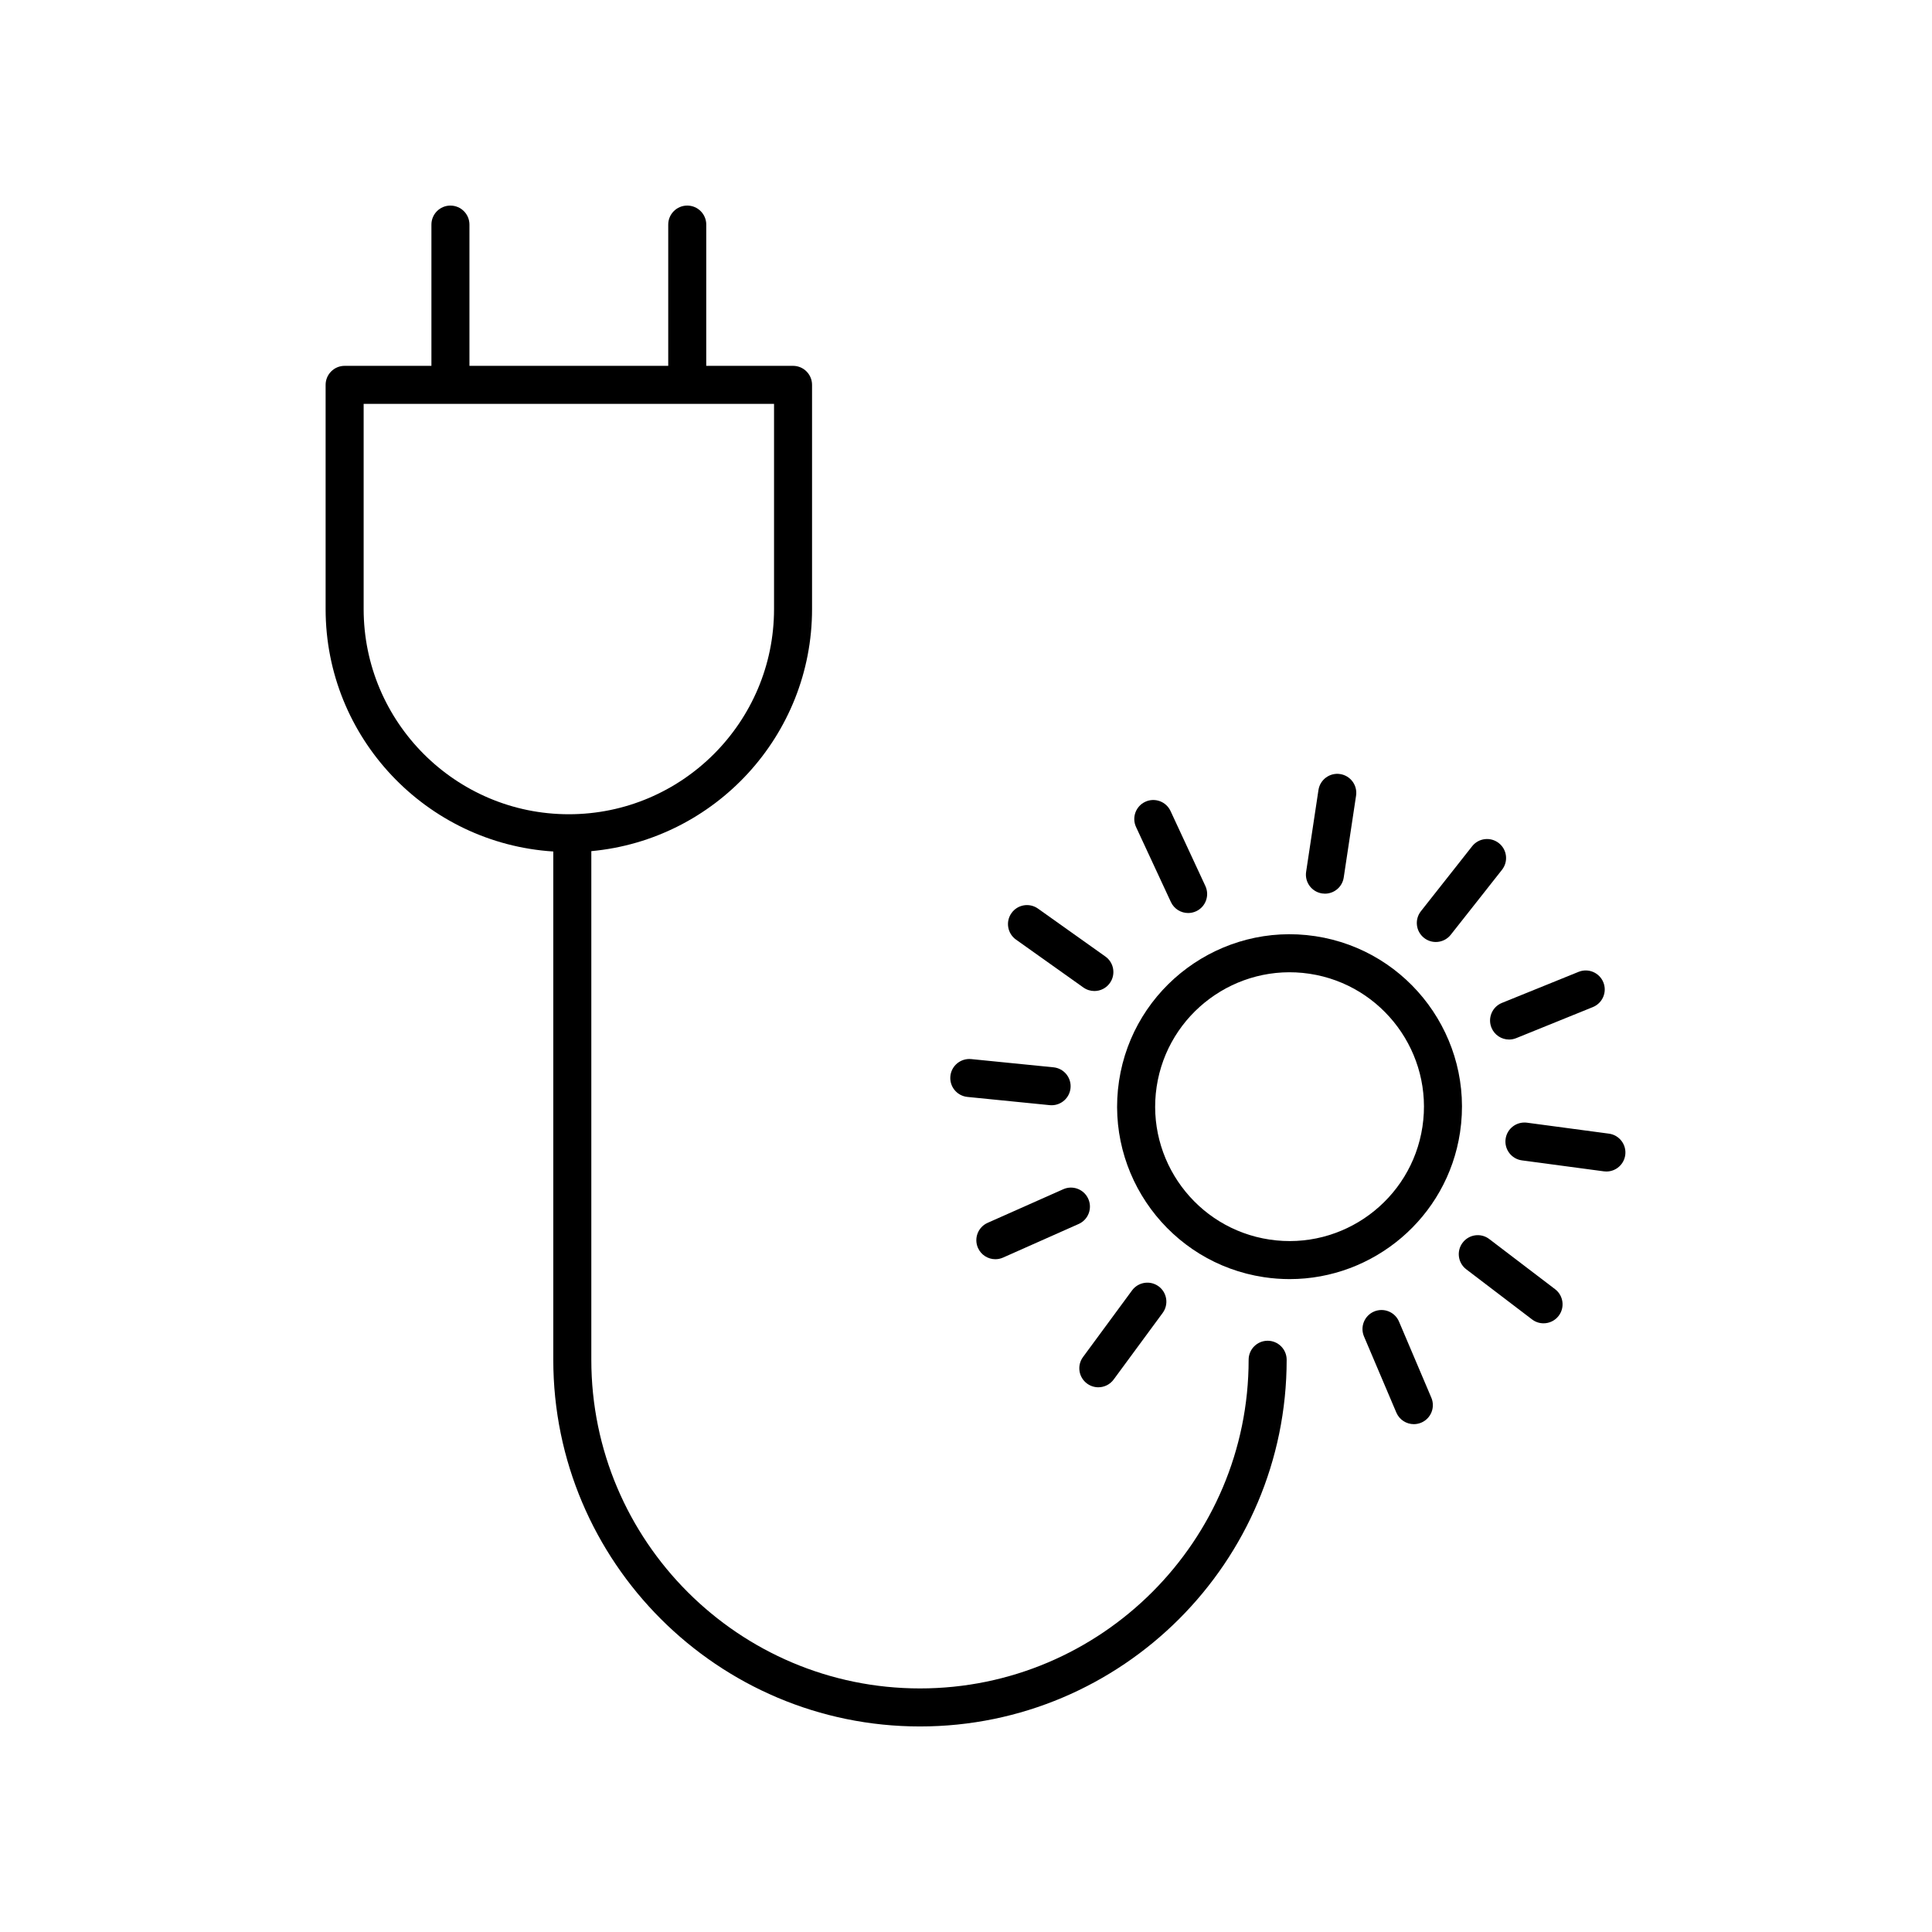
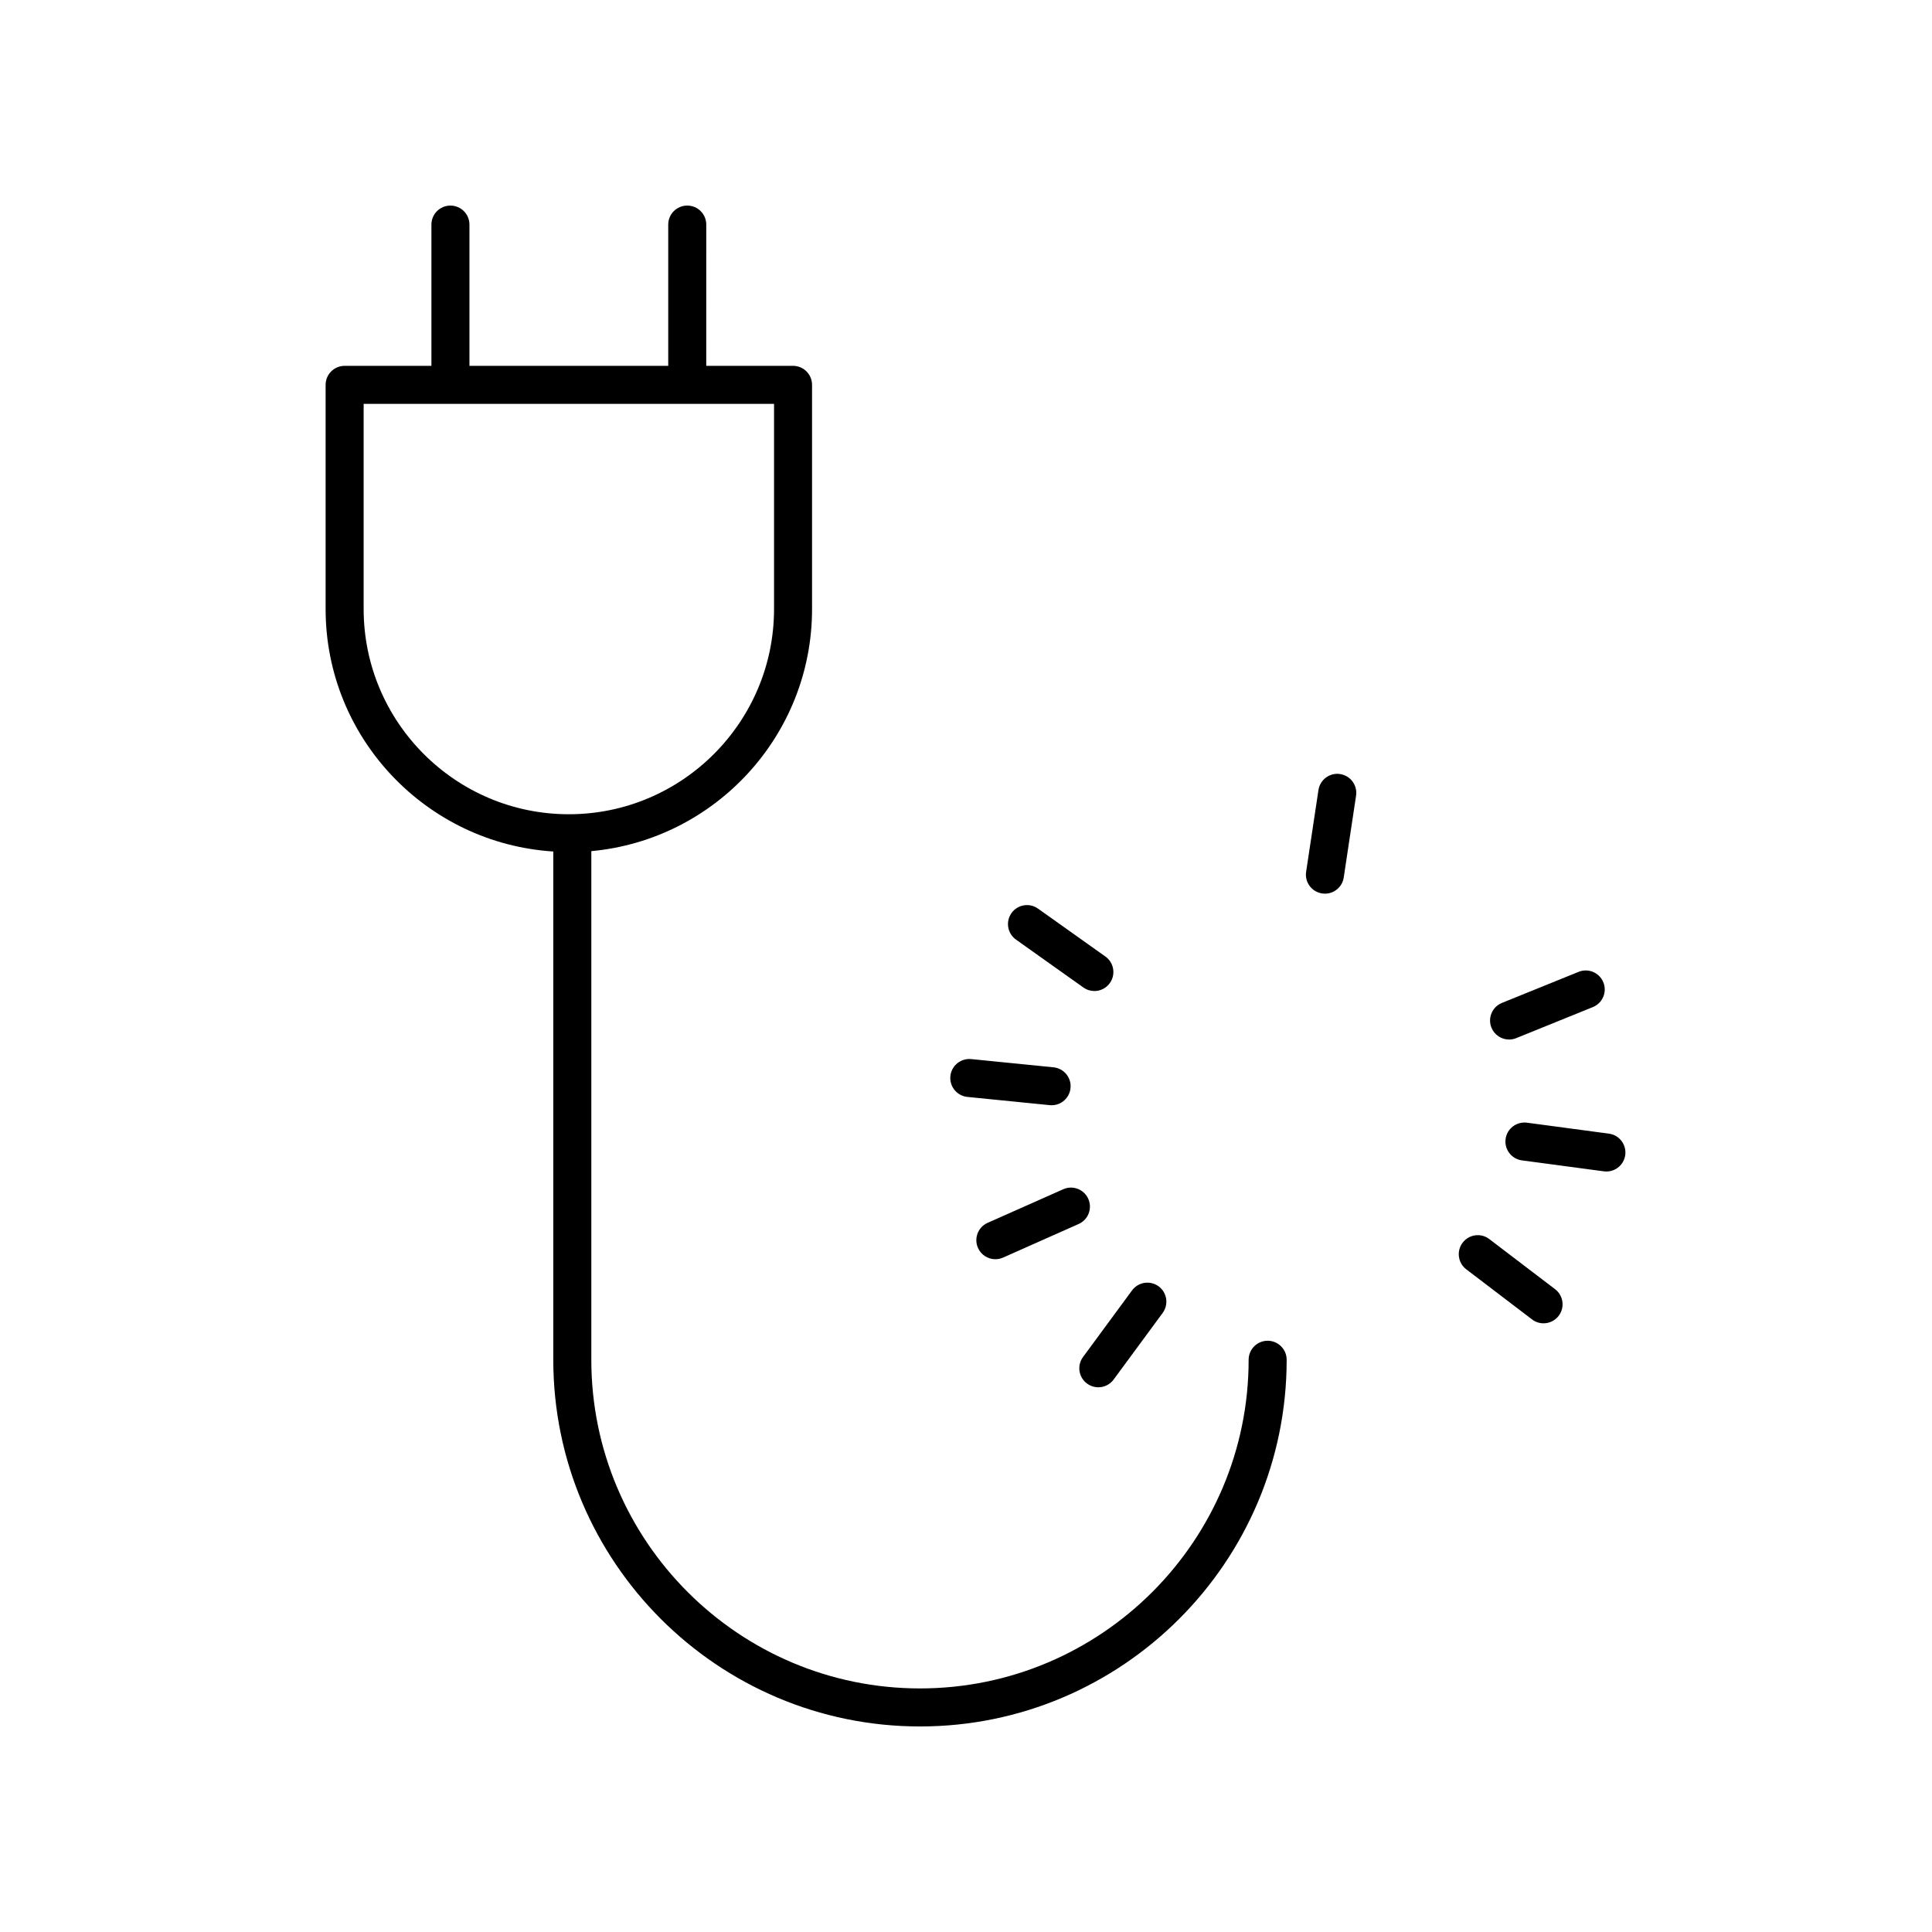
<svg xmlns="http://www.w3.org/2000/svg" fill="#000000" width="800px" height="800px" version="1.1" viewBox="144 144 512 512">
  <g>
-     <path d="m478.93 482.46c2.297 0.348 4.586 0.516 6.84 0.516 22.215 0 41.746-16.27 45.156-38.883 3.758-24.914-13.453-48.238-38.371-52-24.895-3.75-48.238 13.457-52 38.371-3.746 24.918 13.465 48.242 38.375 51.996zm-28.402-50.496c2.934-19.418 21.121-32.824 40.531-29.906 19.418 2.934 32.832 21.109 29.906 40.531-2.926 19.418-21.098 32.844-40.531 29.906-19.418-2.926-32.836-21.109-29.906-40.531z" />
    <path d="m495.13 380.83c2.449 0 4.602-1.789 4.973-4.289l3.269-21.676c0.418-2.75-1.477-5.316-4.231-5.734-2.742-0.418-5.316 1.477-5.734 4.231l-3.269 21.676c-0.418 2.75 1.477 5.316 4.231 5.734 0.258 0.039 0.516 0.059 0.762 0.059z" />
-     <path d="m534.13 368.27-13.574 17.211c-1.723 2.188-1.352 5.352 0.836 7.074 0.926 0.73 2.023 1.082 3.117 1.082 1.484 0 2.961-0.656 3.961-1.918l13.574-17.211c1.723-2.188 1.352-5.352-0.836-7.074-2.191-1.723-5.356-1.352-7.078 0.836z" />
    <path d="m562.34 401.55-20.312 8.23c-2.578 1.047-3.824 3.984-2.777 6.559 0.797 1.961 2.68 3.148 4.672 3.148 0.629 0 1.27-0.121 1.891-0.371l20.312-8.23c2.578-1.047 3.824-3.984 2.777-6.559-1.043-2.582-3.988-3.82-6.562-2.777z" />
    <path d="m569.72 454.46c2.484 0 4.644-1.84 4.988-4.367 0.367-2.754-1.566-5.297-4.324-5.664l-21.723-2.906c-2.769-0.352-5.289 1.566-5.664 4.324-0.367 2.754 1.566 5.297 4.324 5.664l21.723 2.906c0.227 0.027 0.445 0.043 0.676 0.043z" />
    <path d="m531.62 473.32c-1.688 2.211-1.258 5.375 0.953 7.059l17.434 13.281c0.91 0.695 1.984 1.031 3.047 1.031 1.523 0 3.023-0.684 4.012-1.984 1.688-2.211 1.258-5.375-0.953-7.059l-17.434-13.281c-2.219-1.699-5.371-1.262-7.059 0.953z" />
-     <path d="m508.14 491.57c-2.559 1.09-3.754 4.047-2.664 6.609l8.57 20.172c0.816 1.918 2.68 3.066 4.641 3.066 0.656 0 1.324-0.133 1.969-0.402 2.559-1.09 3.754-4.047 2.664-6.609l-8.57-20.172c-1.086-2.562-4.043-3.75-6.609-2.664z" />
    <path d="m432.08 510.66c0.902 0.66 1.945 0.984 2.984 0.984 1.547 0 3.074-0.711 4.062-2.051l12.992-17.652c1.652-2.242 1.168-5.394-1.066-7.043-2.238-1.648-5.394-1.168-7.043 1.066l-12.992 17.652c-1.66 2.242-1.18 5.394 1.062 7.043z" />
    <path d="m432.41 461.72c-1.133-2.543-4.109-3.699-6.648-2.555l-20.031 8.902c-2.539 1.129-3.688 4.106-2.555 6.648 0.836 1.879 2.676 2.992 4.606 2.992 0.684 0 1.379-0.141 2.047-0.438l20.031-8.902c2.535-1.125 3.68-4.102 2.551-6.648z" />
    <path d="m395.86 429.18c-0.277 2.769 1.742 5.238 4.516 5.516l21.809 2.18c0.172 0.016 0.336 0.023 0.508 0.023 2.559 0 4.746-1.941 5.008-4.535 0.277-2.769-1.742-5.238-4.516-5.516l-21.809-2.18c-2.773-0.262-5.238 1.746-5.516 4.512z" />
    <path d="m419.08 384.79c-2.273-1.613-5.414-1.082-7.023 1.188-1.613 2.266-1.078 5.41 1.188 7.023l17.863 12.695c0.887 0.629 1.906 0.934 2.91 0.934 1.578 0 3.129-0.734 4.109-2.121 1.613-2.266 1.078-5.41-1.188-7.023z" />
-     <path d="m458.87 385.96c0.711 0 1.438-0.152 2.121-0.469 2.523-1.168 3.617-4.168 2.445-6.691l-9.234-19.875c-1.176-2.523-4.172-3.617-6.691-2.445-2.523 1.168-3.617 4.168-2.445 6.691l9.234 19.875c0.855 1.836 2.672 2.914 4.57 2.914z" />
    <path d="m263.37 198.48c-2.781 0-5.039 2.258-5.039 5.039v37.434h-23c-2.781 0-5.039 2.258-5.039 5.039v59.414c0 34.152 26.719 62.109 60.336 64.25v134.7c0.004 53.574 43.594 97.172 97.176 97.172 53.586 0 97.176-43.594 97.176-97.176 0-2.781-2.258-5.039-5.039-5.039s-5.039 2.258-5.039 5.039c0.004 48.027-39.074 87.098-87.098 87.098-48.023 0-87.098-39.07-87.098-87.098v-134.79c32.758-3.019 58.496-30.625 58.496-64.156v-59.414c0-2.781-2.258-5.039-5.039-5.039h-23l0.004-37.434c0-2.781-2.258-5.039-5.039-5.039s-5.039 2.258-5.039 5.039v37.434h-52.68v-37.434c0-2.781-2.258-5.035-5.039-5.035zm85.758 106.92c0 29.988-24.395 54.383-54.383 54.383-29.988 0-54.375-24.395-54.375-54.383v-54.375h108.76z" />
  </g>
</svg>